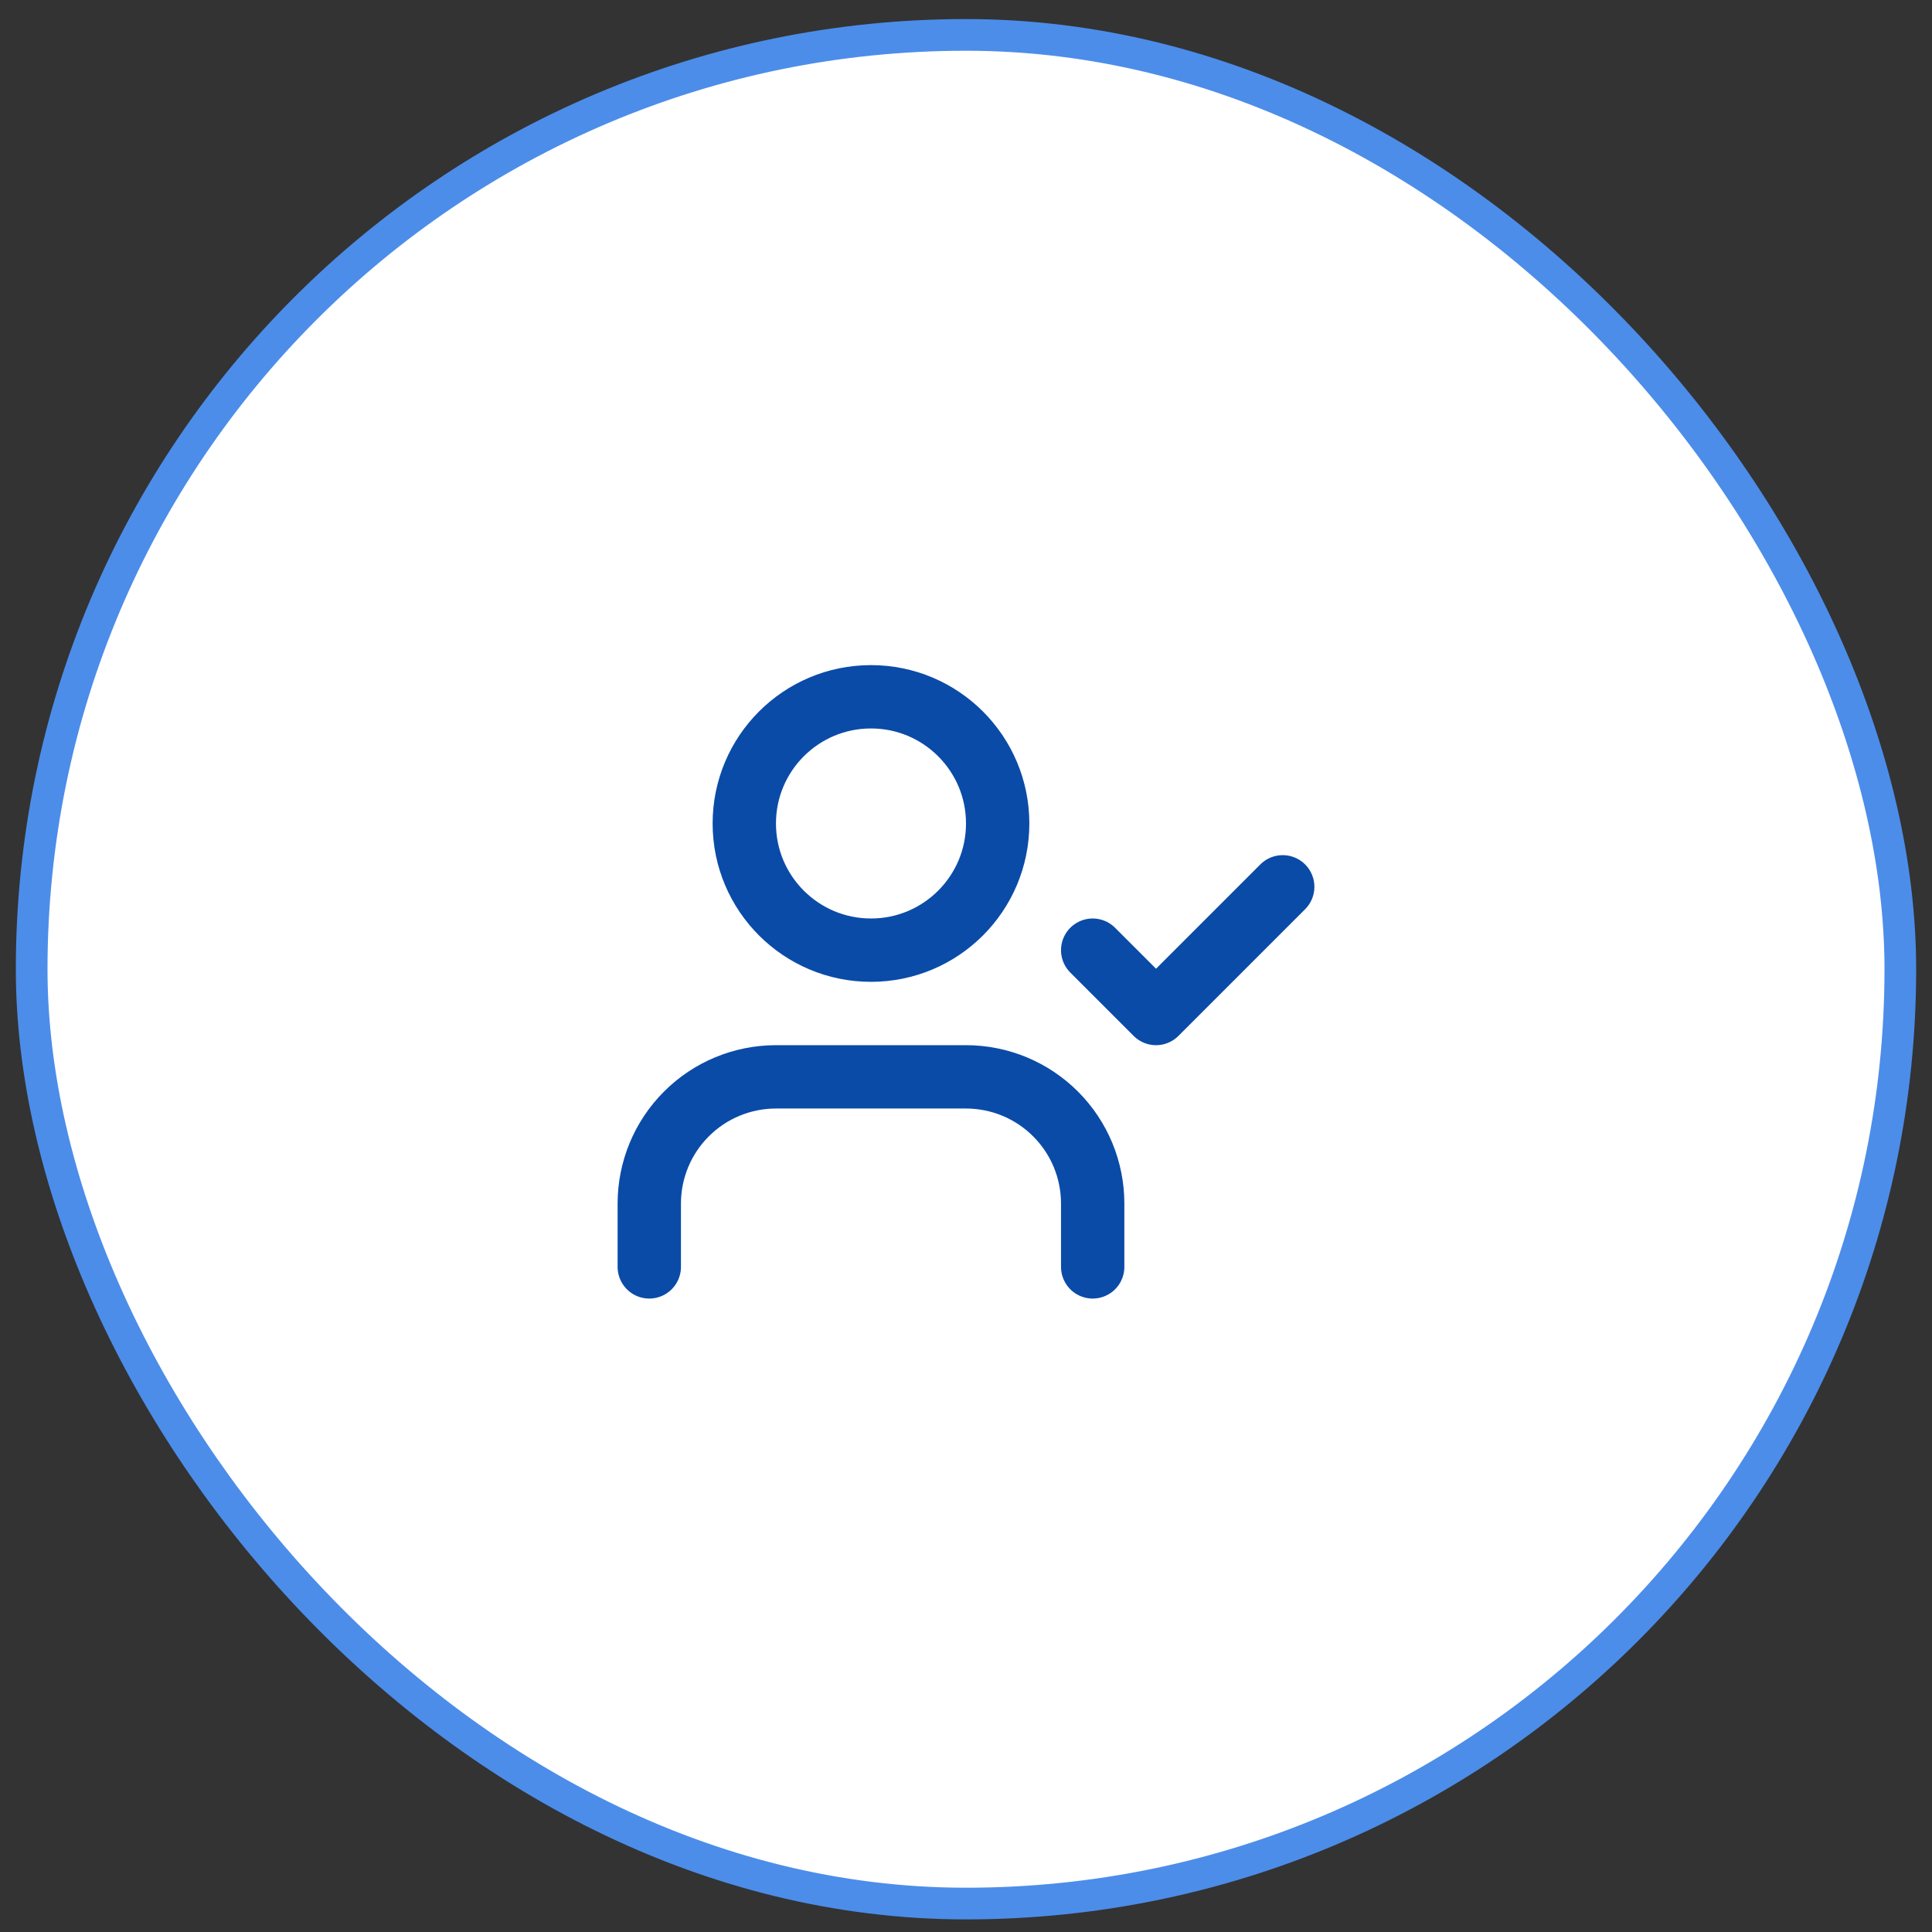
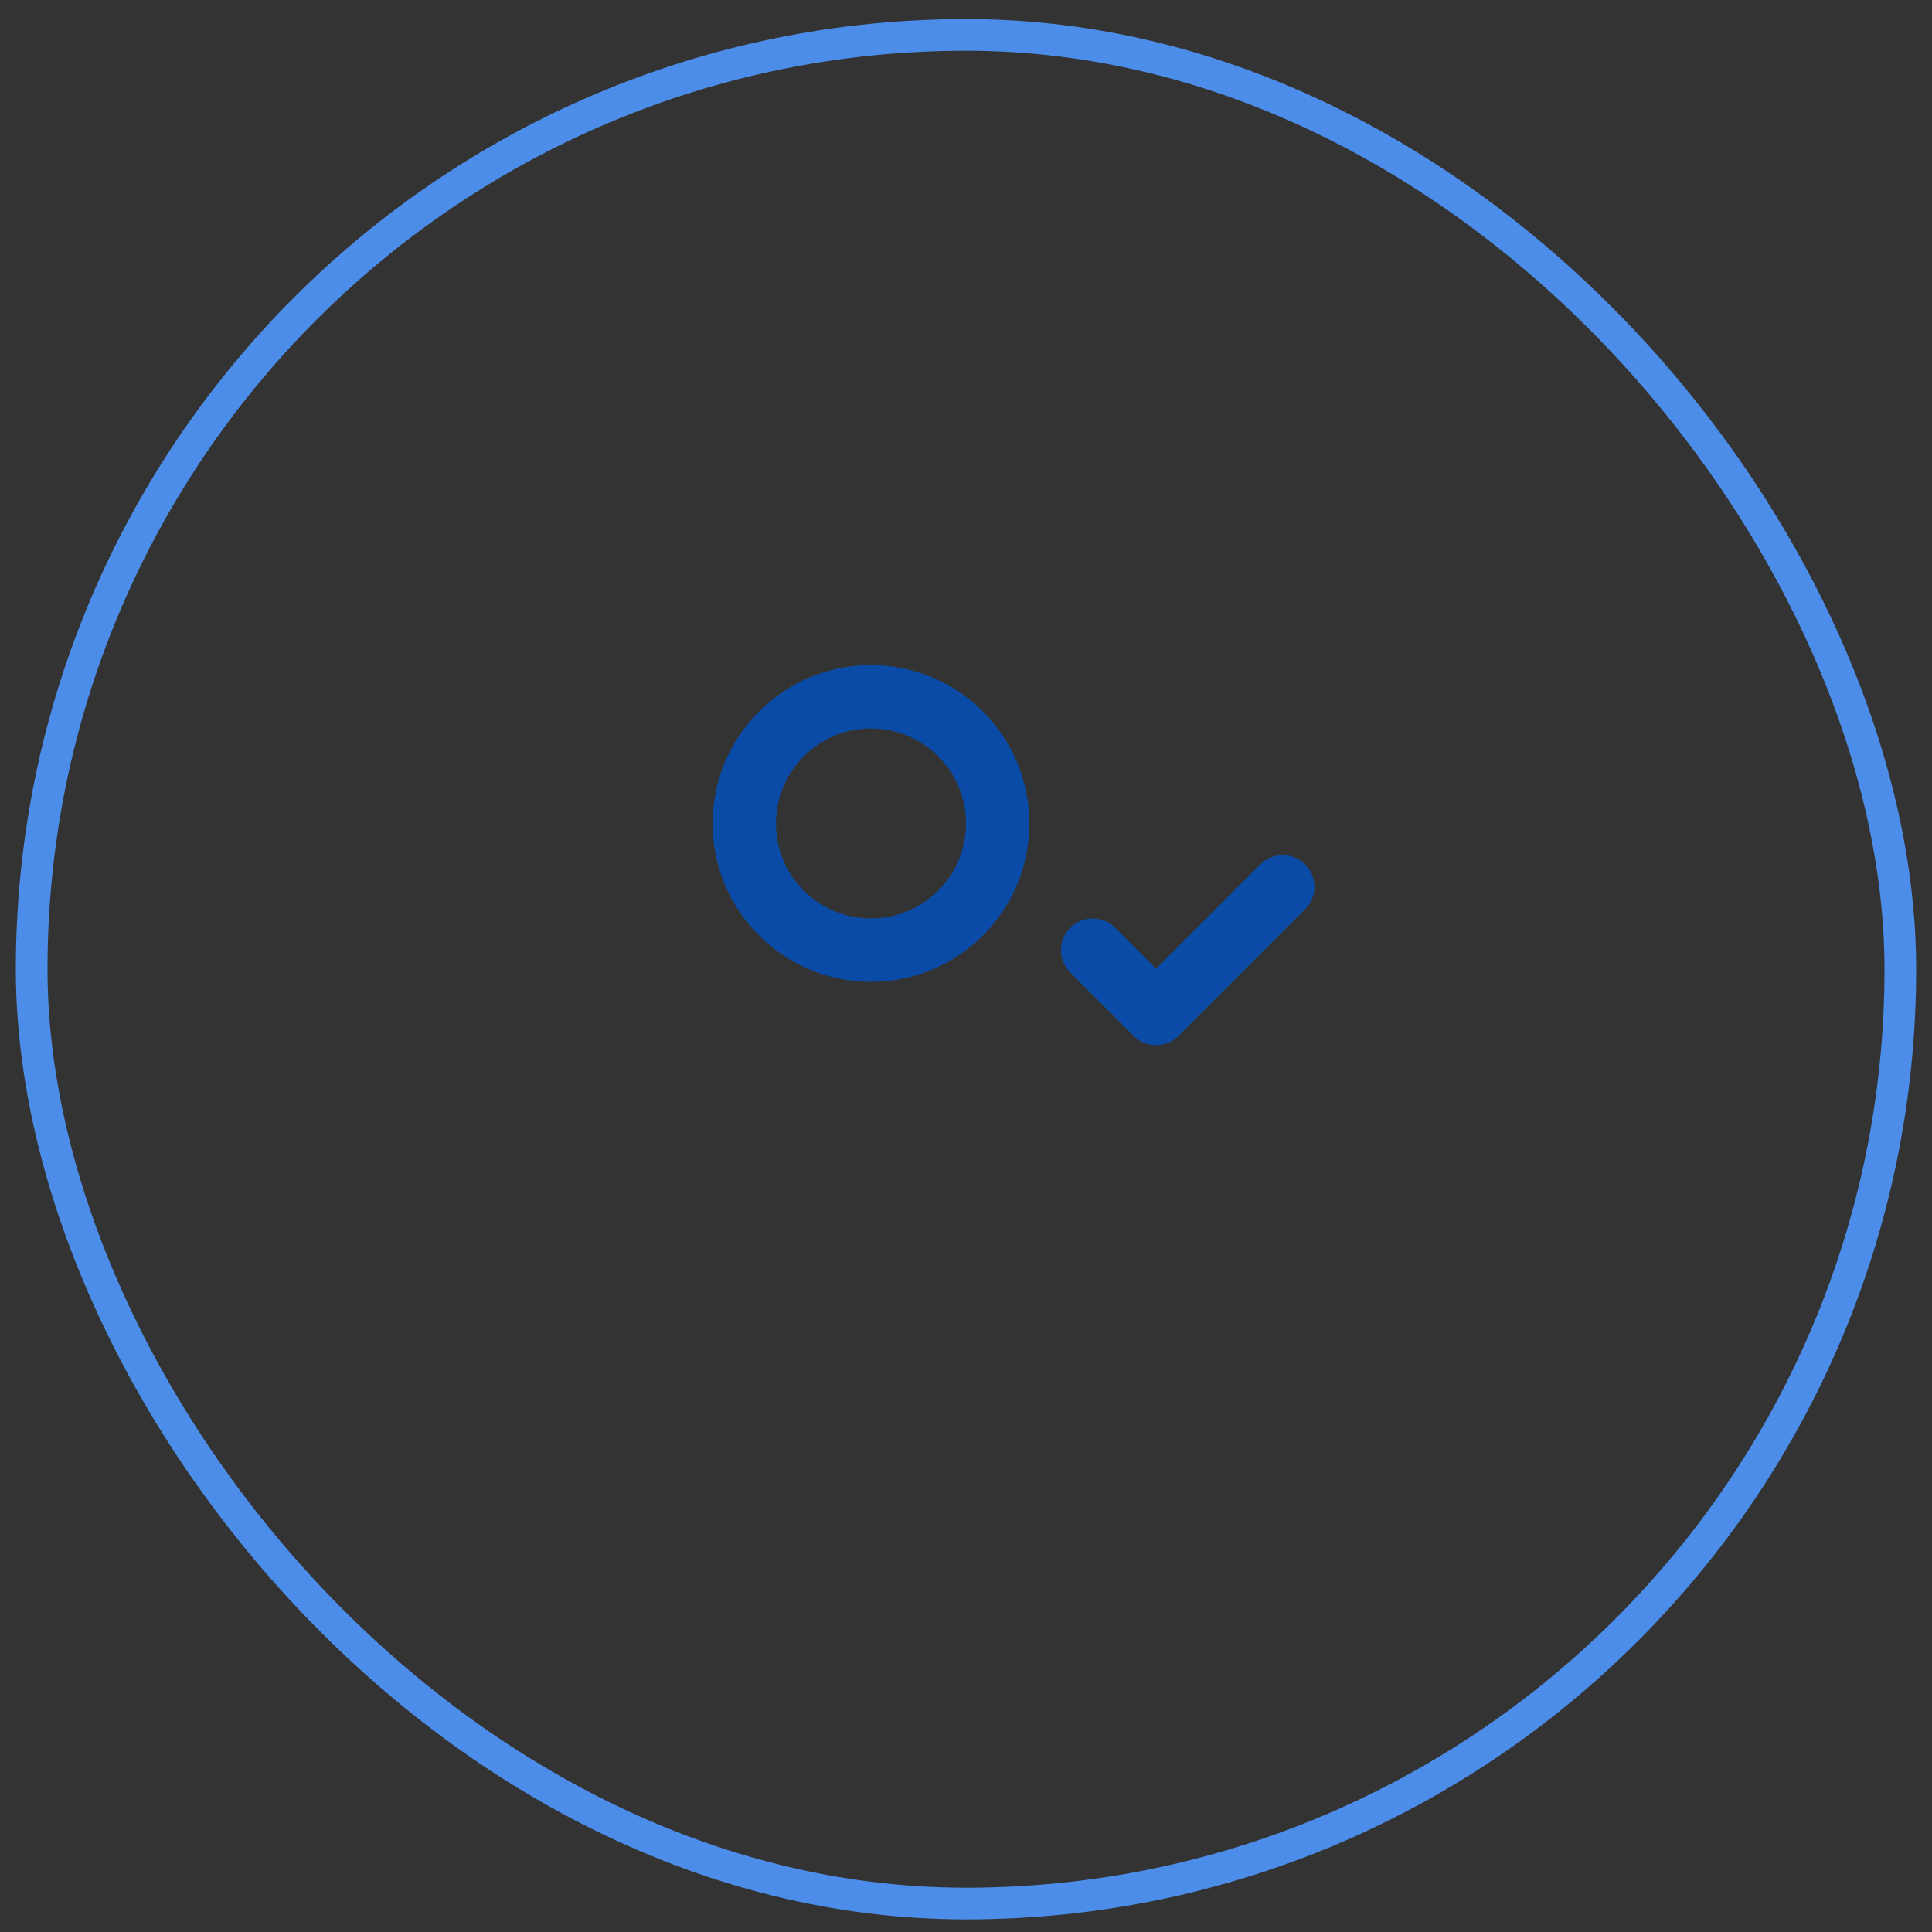
<svg xmlns="http://www.w3.org/2000/svg" fill="none" viewBox="0 0 61 61" height="61" width="61">
  <rect x="0" y="0" width="61" height="61" fill="#333333" stroke="none" />
-   <rect fill="white" rx="29.5" height="59" width="59" y="1.102" x="1" />
  <rect stroke="#4C8DEA" rx="29.5" height="59" width="59" y="1.102" x="1" />
-   <path stroke-linejoin="round" stroke-linecap="round" stroke-width="2" stroke="#0A4BA8" d="M34.5 40V38C34.5 36.939 34.079 35.922 33.328 35.172C32.578 34.421 31.561 34 30.5 34H24.5C23.439 34 22.422 34.421 21.672 35.172C20.921 35.922 20.5 36.939 20.5 38V40" />
  <path stroke-linejoin="round" stroke-linecap="round" stroke-width="2" stroke="#0A4BA8" d="M27.5 30C29.709 30 31.5 28.209 31.5 26C31.5 23.791 29.709 22 27.5 22C25.291 22 23.5 23.791 23.5 26C23.5 28.209 25.291 30 27.5 30Z" />
  <path stroke-linejoin="round" stroke-linecap="round" stroke-width="2" stroke="#0A4BA8" d="M34.5 30L36.5 32L40.5 28" />
</svg>